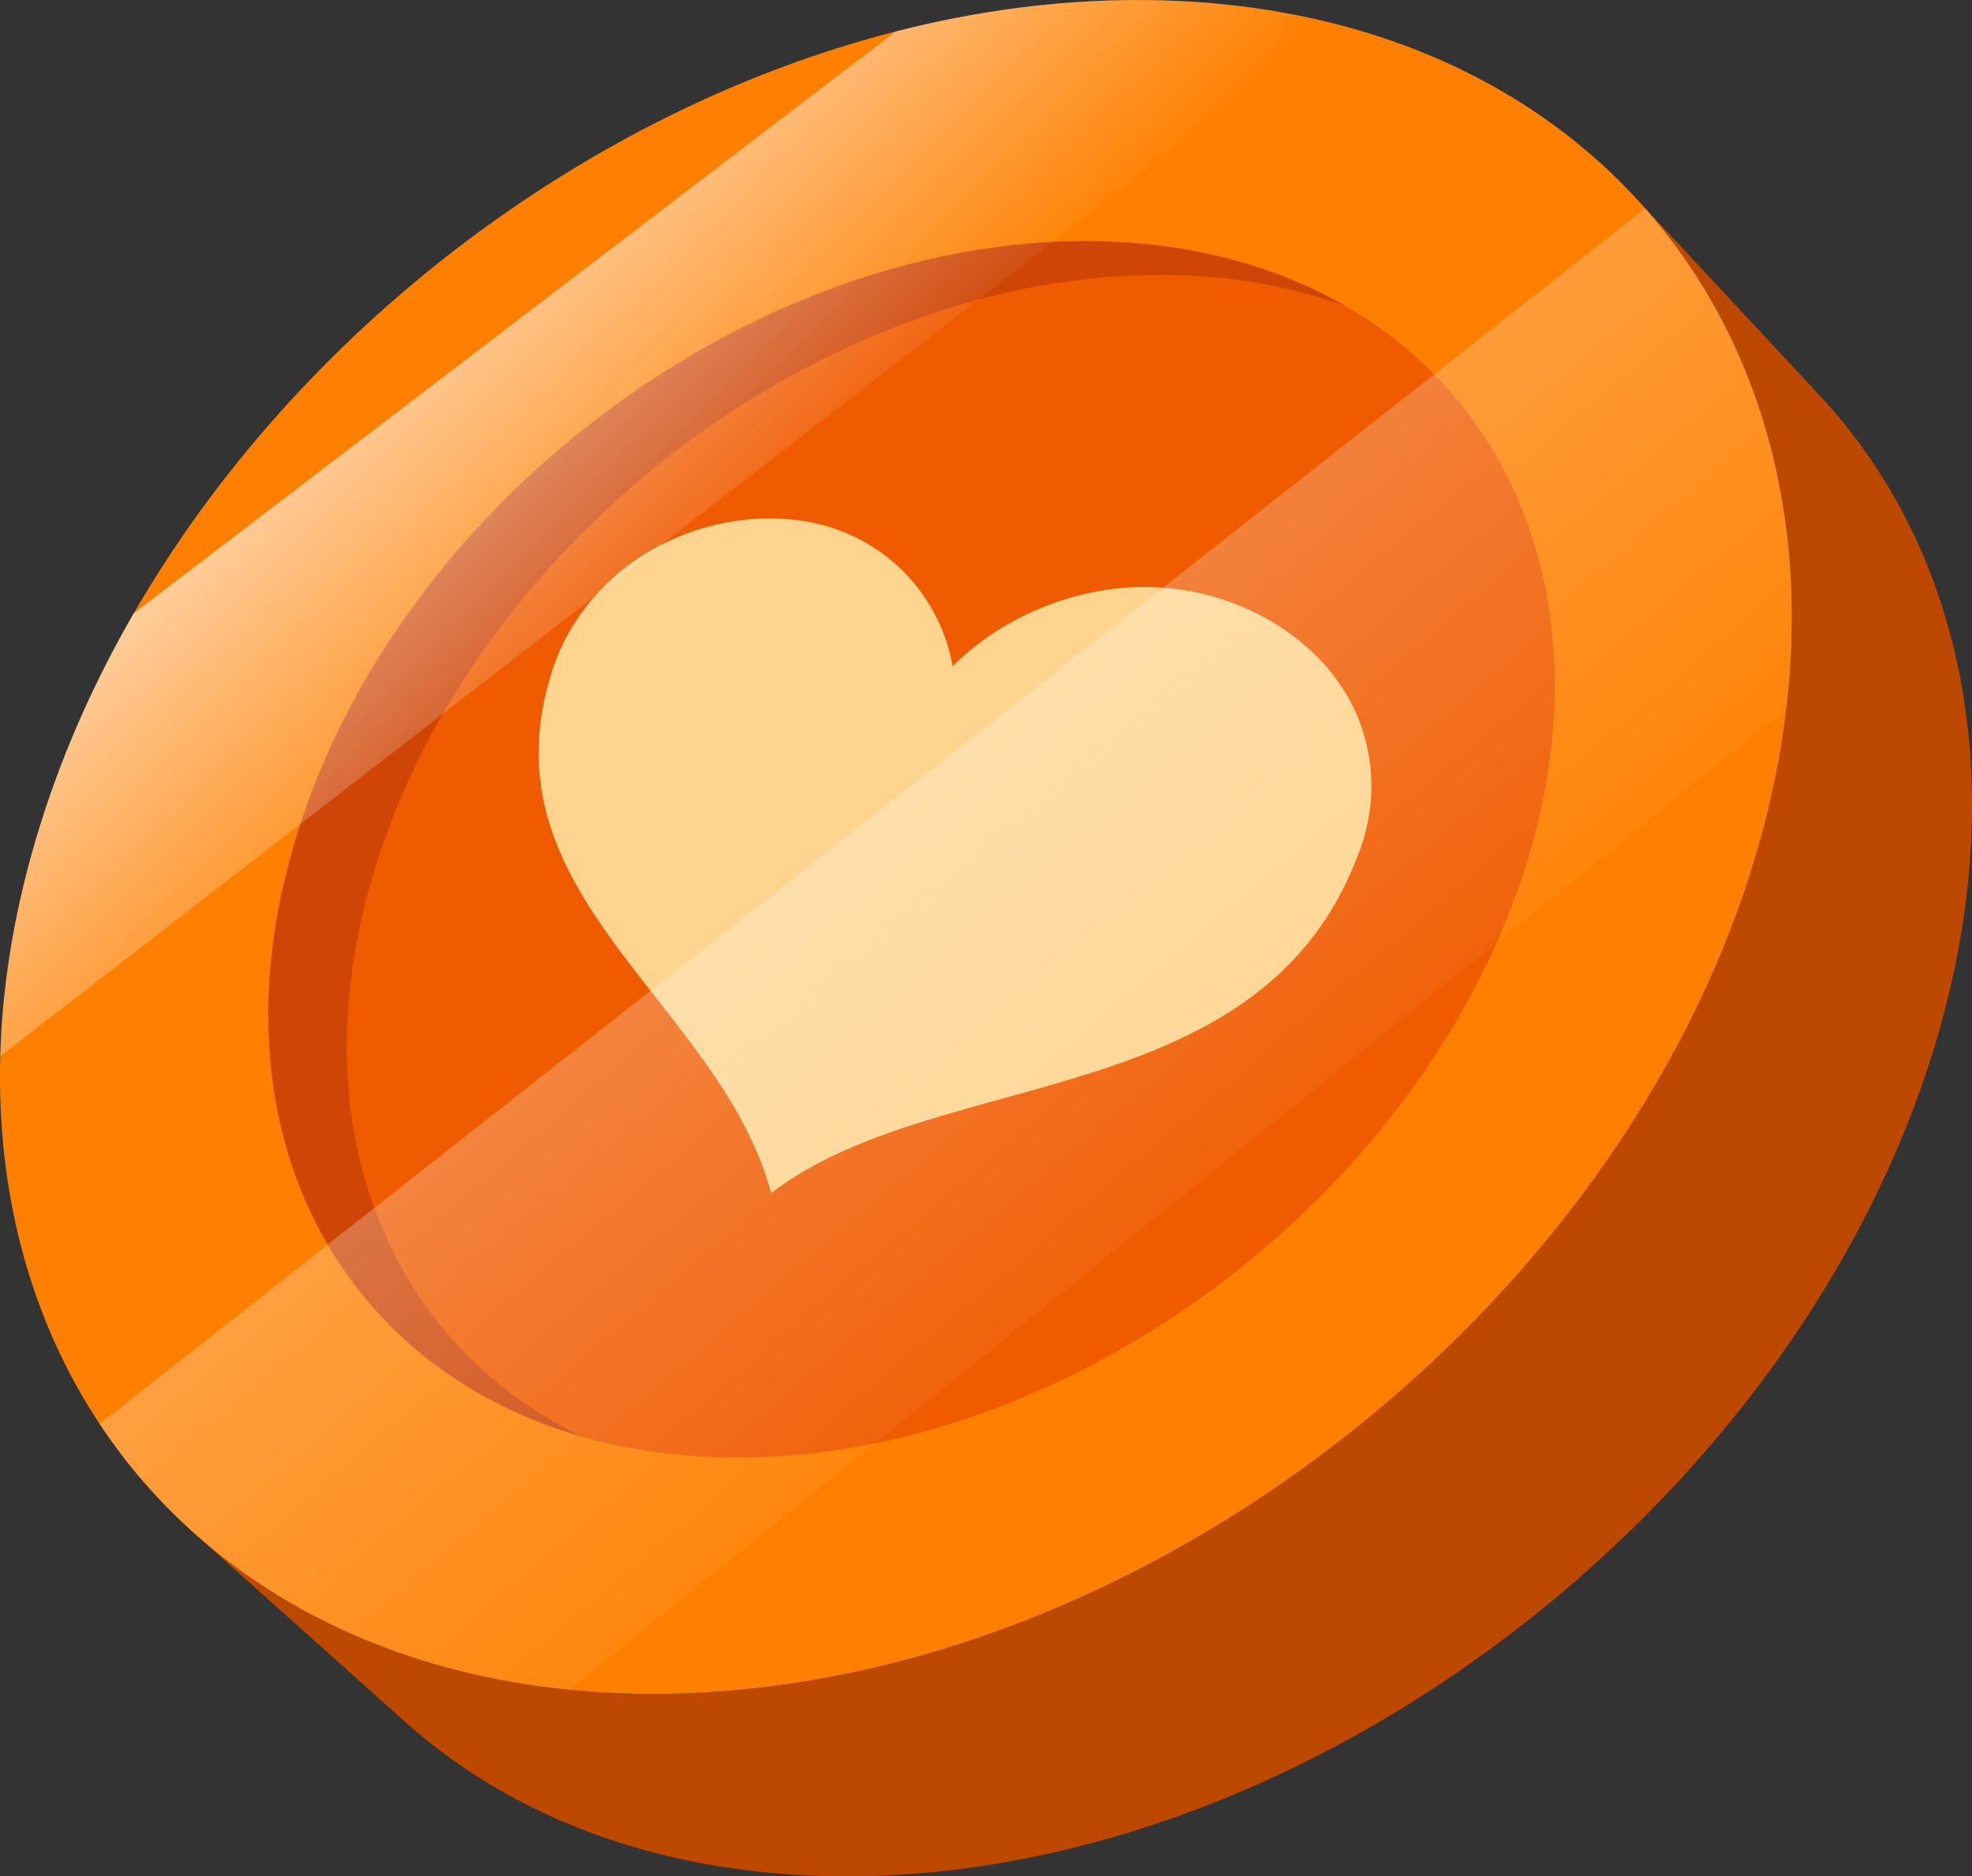
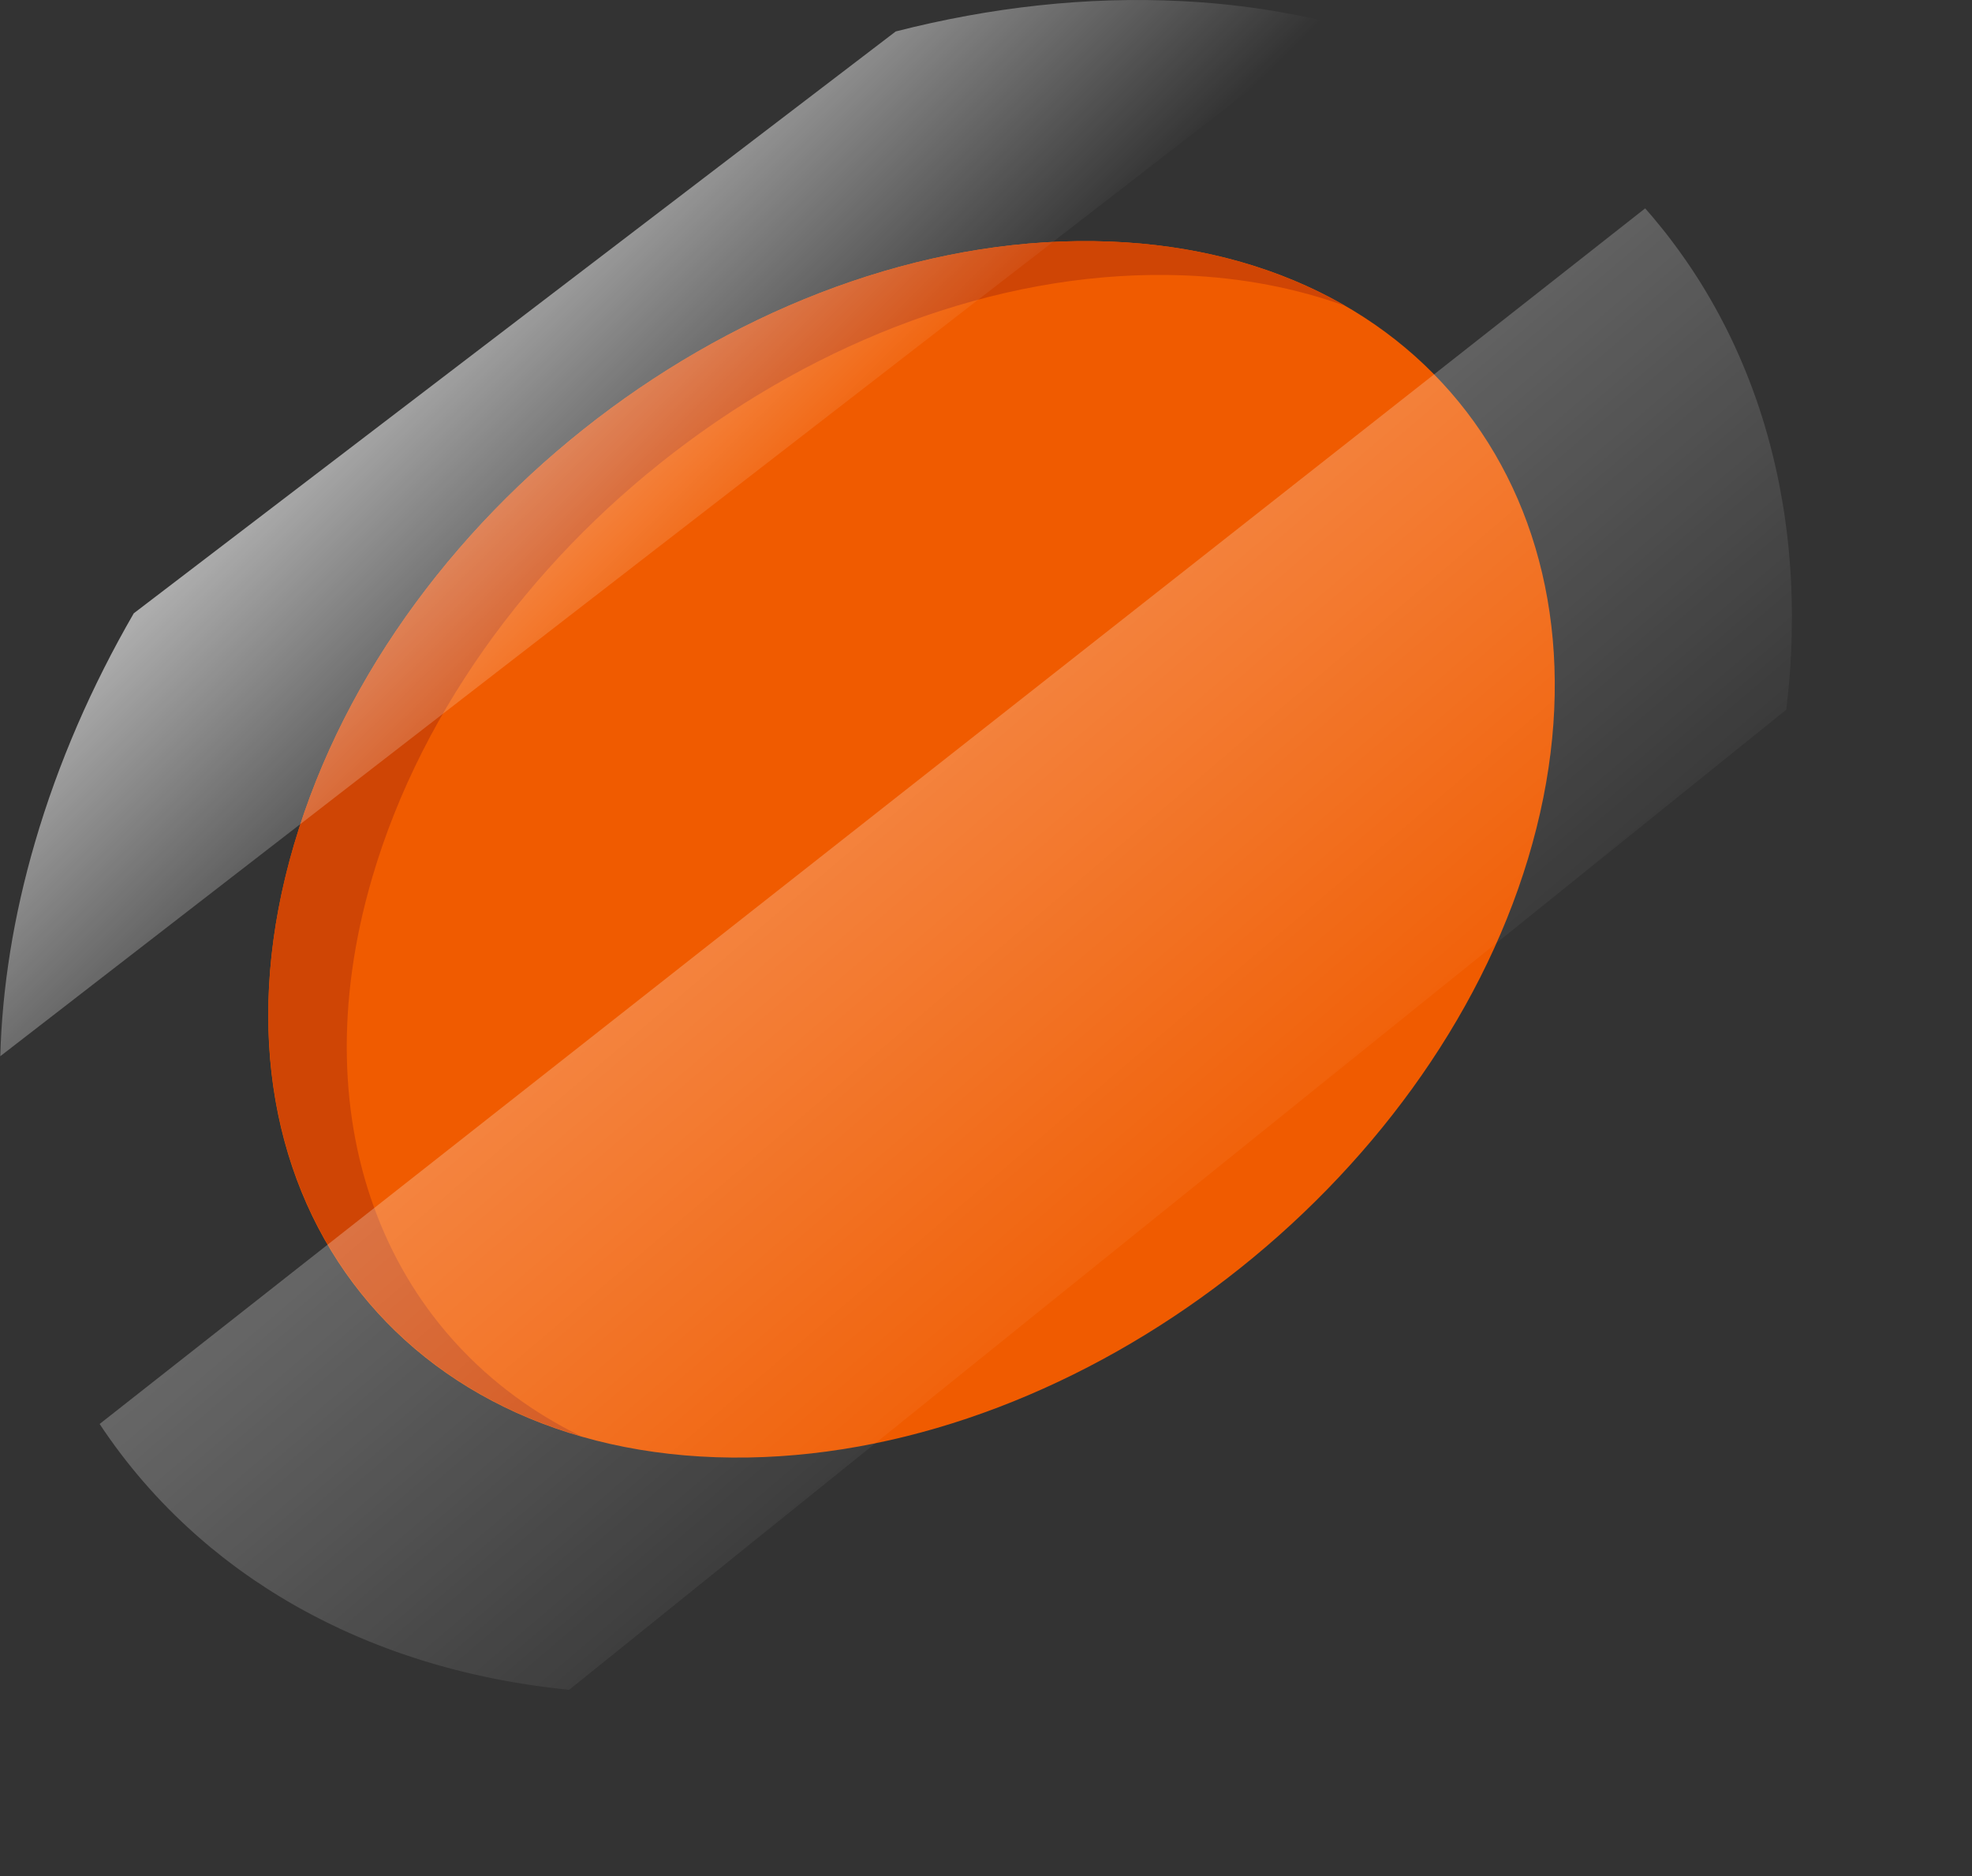
<svg xmlns="http://www.w3.org/2000/svg" xmlns:xlink="http://www.w3.org/1999/xlink" viewBox="0 0 1410.1 1341.52">
  <rect x="0" y="0" width="1410.1" height="1341.52" fill="#333333" stroke="none" />
  <defs>
    <style>
      .cls-1 {
        isolation: isolate;
      }

      .cls-2 {
        fill: #bd4800;
      }

      .cls-3 {
        fill: #ffd48f;
      }

      .cls-4 {
        fill: #cf4505;
      }

      .cls-5 {
        fill: url(#linear-gradient);
        opacity: .37;
      }

      .cls-5, .cls-6 {
        mix-blend-mode: overlay;
      }

      .cls-6 {
        fill: url(#linear-gradient-2);
        opacity: .76;
      }

      .cls-7 {
        fill: #f05b00;
      }

      .cls-8 {
        fill: #ff8000;
      }
    </style>
    <linearGradient id="linear-gradient" x1="465.96" y1="400.56" x2="905.53" y2="916.28" gradientUnits="userSpaceOnUse">
      <stop offset="0" stop-color="#fff" />
      <stop offset="1" stop-color="#fff" stop-opacity="0" />
    </linearGradient>
    <linearGradient id="linear-gradient-2" x1="263.3" y1="168.92" x2="522.14" y2="431.5" xlink:href="#linear-gradient" />
  </defs>
  <g class="cls-1">
    <g id="Layer_1" data-name="Layer 1">
      <g>
-         <path class="cls-2" d="M1383.09,748.93c-96.26,316.19-428.79,580.39-755.34,592.17-138.73,5.01-255.24-35.96-337.97-109.96l-57.37-51.3-93.12-83.26c1.21,1.08,2.43,2.15,3.67,3.22,1.04.91,2.07,1.8,3.13,2.7.42.38.86.75,1.31,1.12,1.15.97,2.32,1.95,3.47,2.91.07.05.12.1.2.15,2.67,2.21,5.38,4.39,8.11,6.54.08.05.15.11.21.16,1.43,1.11,2.85,2.2,4.29,3.3,1.36,1.03,2.71,2.06,4.08,3.07.21.16.41.31.62.46,1.33.99,2.67,1.96,4.02,2.94,1.46,1.06,2.94,2.1,4.43,3.15,1.48,1.03,2.98,2.07,4.47,3.1,3,2.04,6.04,4.06,9.1,6.03,1.54,1,3.07,1.97,4.62,2.94,1.53.96,3.05,1.91,4.6,2.85.21.13.4.24.61.37,1.32.8,2.64,1.59,3.97,2.38.42.24.82.49,1.24.73.99.58,1.99,1.17,2.99,1.74.38.22.75.44,1.13.65.16.09.31.18.47.27,1.3.75,2.61,1.48,3.92,2.22,1.6.9,3.22,1.79,4.84,2.66,1.62.89,3.25,1.75,4.9,2.61,1.63.86,3.27,1.71,4.93,2.55,1.65.84,3.31,1.68,4.98,2.51,3.18,1.57,6.38,3.1,9.61,4.61.44.21.9.42,1.37.63,1.4.65,2.82,1.29,4.23,1.92,1.71.77,3.42,1.52,5.14,2.27,1.73.75,3.46,1.49,5.2,2.22,1.73.73,3.49,1.45,5.23,2.16,1.76.71,3.51,1.42,5.28,2.1,1.77.7,3.54,1.37,5.32,2.04,1.39.53,2.79,1.04,4.19,1.56.18.06.37.14.55.2.33.14.68.25,1.02.38,1.66.59,3.33,1.19,5,1.78,1.81.63,3.62,1.25,5.44,1.86,1.82.61,3.64,1.22,5.49,1.81,1.6.52,3.22,1.04,4.85,1.55.57.19,1.14.36,1.73.53,1.21.38,2.41.74,3.63,1.1.46.15.93.29,1.41.43,1.29.38,2.58.76,3.88,1.13.9.27,1.81.53,2.73.77.1.04.22.06.32.08,1.25.36,2.51.71,3.78,1.05.14.03.27.08.41.11,1.71.47,3.43.92,5.15,1.37.06.03.14.04.22.06,1.39.36,2.79.72,4.2,1.07,1.05.27,2.11.52,3.17.78.51.12,1.02.25,1.54.37,1.17.29,2.35.56,3.52.84.96.22,1.9.44,2.86.65.98.23,1.98.45,2.97.66.04.02.09.03.13.03.97.22,1.95.43,2.93.63.83.19,1.66.36,2.51.54,1.18.25,2.38.49,3.57.73.06.02.13.02.19.04.42.1.84.19,1.27.26l.72.14c1.37.28,2.75.54,4.13.8.5.1,1.02.19,1.53.28.19.04.36.07.55.11.7.13,1.41.26,2.11.38.18.03.34.06.51.09,1.36.25,2.72.5,4.09.73,1.96.34,3.92.66,5.89.98,1.79.3,3.58.57,5.37.85.11.01.24.04.35.05.34.05.69.1,1.04.15.73.12,1.45.21,2.18.32.73.11,1.45.2,2.19.31.16.02.31.05.48.07,1.14.16,2.29.32,3.44.46.04,0,.07,0,.11.01.55.08,1.1.15,1.66.22,1.5.2,3,.39,4.51.56.54.08,1.07.13,1.62.2.89.11,1.77.21,2.66.31,1.45.17,2.92.34,4.37.49,1.28.14,2.57.27,3.86.4.09,0,.17.02.26.02.09,0,.17.02.26.02.17.02.35.04.52.06.92.09,1.84.17,2.79.25,1.47.15,2.95.28,4.43.41,1.58.14,3.16.27,4.75.38.83.06,1.66.12,2.49.18.99.08,2,.15,2.99.21.74.05,1.48.1,2.22.14,2.07.13,4.15.26,6.22.37.21.02.41.02.62.03,1.63.09,3.28.17,4.93.24.78.04,1.57.07,2.36.1,1.53.07,3.07.12,4.6.18.1,0,.2,0,.3,0,1.27.04,2.55.08,3.83.11.74.03,1.48.04,2.22.06.3.01.59.02.89.02,1.41.03,2.81.07,4.23.08.41,0,.83.01,1.23.01,4.17.05,8.37.07,12.58.04.07,0,.14,0,.21,0,.31,0,.6,0,.91,0,1.32-.01,2.63-.03,3.96-.05.52,0,1.04-.01,1.56-.02.41,0,.81-.02,1.22-.03,1.75-.02,3.5-.07,5.26-.12,333.79-9.18,672.42-274.84,769.52-595.37.57-1.9,1.14-3.79,1.69-5.68,1.12-3.78,2.18-7.56,3.22-11.32.51-1.89,1.02-3.77,1.52-5.64.38-1.41.74-2.82,1.11-4.22.37-1.41.73-2.82,1.07-4.22.36-1.41.7-2.8,1.04-4.21.35-1.4.68-2.8,1.02-4.2.89-3.74,1.74-7.46,2.55-11.18.28-1.31.57-2.61.84-3.91.29-1.31.56-2.61.82-3.91.54-2.61,1.06-5.21,1.55-7.81.11-.58.22-1.17.34-1.76.31-1.6.61-3.2.89-4.8.04-.26.1-.52.15-.78.09-.51.18-1.03.27-1.53.65-3.66,1.26-7.3,1.83-10.94.08-.43.15-.87.21-1.3.18-1.18.36-2.36.53-3.53.87-5.75,1.65-11.47,2.33-17.17.76-6.29,1.4-12.54,1.94-18.76.32-3.74.61-7.46.86-11.16.22-3.47.43-6.93.59-10.37,0-.17.01-.33.02-.49.01-.18.02-.37.02-.55.1-2.01.17-4,.24-6,.09-2.19.15-4.36.19-6.52.11-4.28.14-8.55.13-12.8-.01-7.55-.19-15.04-.52-22.47-.06-1.38-.13-2.77-.2-4.15-.07-1.37-.14-2.74-.23-4.1-.08-1.37-.18-2.75-.27-4.12-.29-4.1-.63-8.19-1.01-12.25-.12-1.21-.23-2.42-.35-3.63-.05-.4-.09-.79-.13-1.19-.12-1.09-.23-2.19-.36-3.27-.16-1.48-.33-2.96-.51-4.43-.46-3.89-.98-7.76-1.55-11.61-.25-1.78-.53-3.54-.81-5.31-.28-1.75-.55-3.51-.85-5.26-.66-3.92-1.37-7.82-2.13-11.7-.23-1.21-.47-2.41-.71-3.61-.02-.08-.03-.18-.06-.26-.03-.14-.07-.27-.09-.42-.32-1.63-.67-3.25-1.02-4.85-.34-1.64-.71-3.28-1.09-4.91-.33-1.48-.68-2.97-1.04-4.45-.02-.14-.06-.29-.09-.42-.1-.4-.2-.79-.29-1.2-.07-.29-.14-.56-.21-.85-.29-1.17-.59-2.36-.88-3.52-.41-1.69-.85-3.39-1.31-5.07-.44-1.67-.9-3.35-1.35-5.01-.01-.02-.02-.05-.02-.08-.23-.83-.46-1.65-.7-2.48-.23-.83-.46-1.65-.71-2.48-.48-1.66-.98-3.33-1.48-4.99-.51-1.65-1.01-3.31-1.54-4.95-.51-1.6-1.01-3.2-1.54-4.79-.03-.1-.07-.19-.09-.29-.06-.18-.13-.37-.18-.55-.39-1.2-.79-2.38-1.19-3.56-.05-.13-.08-.24-.13-.37-.09-.24-.17-.48-.25-.72-.38-1.08-.75-2.17-1.14-3.25-.01-.05-.02-.1-.05-.15-.24-.7-.49-1.41-.76-2.11-.39-1.1-.78-2.2-1.2-3.3-.09-.24-.18-.5-.28-.75-.01-.03-.02-.05-.03-.08-.39-1.09-.8-2.19-1.22-3.27-.03-.07-.06-.16-.09-.23-.26-.71-.54-1.41-.82-2.12-.47-1.22-.95-2.44-1.44-3.66-.46-1.17-.92-2.32-1.39-3.47-.03-.07-.06-.15-.09-.22-.32-.8-.66-1.59-.99-2.39-.53-1.28-1.07-2.57-1.62-3.85-.45-1.06-.91-2.13-1.38-3.2-.77-1.77-1.55-3.55-2.36-5.3-.08-.2-.17-.39-.26-.6-.06-.12-.1-.23-.16-.35-.38-.83-.75-1.65-1.14-2.47,0-.01-.01-.02-.01-.03-.5-1.07-.99-2.13-1.5-3.19-.63-1.34-1.27-2.67-1.91-3.99-.66-1.34-1.33-2.69-1.99-4.03-.05-.08-.08-.16-.13-.24-.4-.82-.83-1.65-1.26-2.47-.63-1.26-1.28-2.5-1.94-3.74-.03-.06-.07-.13-.1-.19-.54-1.05-1.08-2.1-1.65-3.13-.02-.05-.05-.11-.08-.16-.58-1.07-1.15-2.15-1.74-3.21-.13-.21-.24-.43-.36-.64-.23-.44-.47-.88-.73-1.32l-.03-.06c-.62-1.13-1.25-2.26-1.89-3.38-.81-1.45-1.64-2.89-2.48-4.31-.83-1.44-1.67-2.87-2.53-4.28-.74-1.24-1.48-2.46-2.23-3.69-.39-.63-.79-1.27-1.18-1.9-.59-.95-1.18-1.89-1.77-2.83-.06-.1-.12-.19-.19-.29-.82-1.3-1.65-2.59-2.49-3.88-.05-.06-.09-.14-.14-.2-.88-1.34-1.76-2.68-2.65-4.01-.91-1.38-1.84-2.74-2.78-4.11-.98-1.43-1.98-2.86-2.99-4.28-1-1.42-2.02-2.84-3.05-4.25-.87-1.2-1.74-2.39-2.62-3.59-1-1.33-1.98-2.65-2.99-3.97-1-1.32-2.02-2.63-3.03-3.94-1.02-1.31-2.05-2.6-3.09-3.89-2.08-2.59-4.18-5.15-6.32-7.69-.72-.86-1.44-1.69-2.17-2.54-.71-.85-1.44-1.69-2.19-2.53-.07-.09-.14-.16-.21-.25-.4-.47-.8-.93-1.22-1.39-.23-.28-.48-.55-.72-.83-1.09-1.24-2.21-2.48-3.33-3.71-.88-.97-1.77-1.93-2.67-2.9.22.24.44.47.66.71.34.36.68.73,1.01,1.09,1.72,1.84,3.44,3.69,5.17,5.53,41.93,45,83.49,89.65,124.76,133.94,4.49,4.82,8.85,9.76,13.07,14.79,92.97,110.64,123.12,272.72,68.75,451.35Z" />
-         <path class="cls-8" d="M1281.32,440.7c0,4.25-.04,8.51-.13,12.8-.05,2.16-.12,4.34-.19,6.52-.06,2-.14,3.99-.24,6,0,.18-.01.37-.02.55-.01.16-.02.32-.02.49-.16,3.44-.37,6.89-.59,10.37-.13,1.86-.26,3.71-.41,5.56-.14,1.87-.3,3.73-.45,5.6-.55,6.22-1.2,12.48-1.96,18.77h0c-.68,5.7-1.45,11.42-2.3,17.16-.18,1.17-.36,2.35-.53,3.53-.07.43-.13.87-.21,1.3-.57,3.63-1.18,7.28-1.83,10.94-.09.51-.18,1.03-.27,1.53-.04.26-.1.52-.15.78-.28,1.6-.58,3.2-.89,4.8-.11.58-.22,1.17-.34,1.76-.49,2.6-1.02,5.2-1.55,7.81-.27,1.3-.54,2.6-.82,3.91-.27,1.3-.56,2.6-.84,3.91-.82,3.72-1.67,7.45-2.55,11.18-.34,1.4-.67,2.8-1.02,4.2-.34,1.41-.68,2.8-1.04,4.21-.35,1.41-.7,2.82-1.07,4.22-.37,1.41-.73,2.82-1.11,4.22-.5,1.87-1.01,3.76-1.52,5.64-1.04,3.76-2.12,7.54-3.22,11.32-.55,1.89-1.12,3.78-1.69,5.68-97.09,320.52-435.73,586.18-769.52,595.37-1.76.05-3.51.09-5.26.12-.41,0-.81.02-1.22.03-.52,0-1.04.01-1.56.02-1.33.03-2.64.04-3.96.05-.31,0-.6,0-.91,0-.07,0-.14,0-.21,0-4.21.03-8.41.01-12.58-.04-.41,0-.83-.01-1.23-.01-1.42-.01-2.83-.04-4.23-.08-.3,0-.59,0-.89-.02-.74-.02-1.48-.03-2.22-.06-1.28-.03-2.56-.06-3.83-.11-.1,0-.2,0-.3,0-1.53-.06-3.07-.11-4.6-.18-.79-.03-1.58-.06-2.36-.1-1.65-.07-3.29-.15-4.93-.24-.21,0-.41-.01-.62-.03-2.07-.11-4.15-.23-6.22-.37-.74-.04-1.48-.09-2.22-.14-.99-.06-2-.14-2.99-.21-.83-.06-1.66-.12-2.49-.18-1.59-.12-3.17-.24-4.75-.38-1.48-.12-2.96-.26-4.43-.41-.95-.08-1.87-.16-2.79-.25-.17-.02-.35-.04-.52-.06-.09,0-.17-.02-.26-.02-.09,0-.17-.02-.26-.03-1.28-.12-2.58-.25-3.86-.39-1.46-.16-2.92-.32-4.37-.49-.88-.09-1.77-.2-2.66-.31-.55-.07-1.08-.12-1.62-.2-1.51-.18-3.01-.37-4.51-.56-.56-.07-1.11-.14-1.66-.22-.04,0-.07,0-.11-.01-1.15-.14-2.3-.3-3.44-.46-.16-.02-.31-.05-.48-.07-.74-.11-1.46-.2-2.19-.31-.73-.11-1.45-.2-2.18-.32-.35-.05-.7-.1-1.04-.15-.11-.01-.24-.04-.35-.05-1.8-.27-3.58-.56-5.37-.85-1.97-.32-3.93-.64-5.89-.98-1.37-.23-2.73-.47-4.09-.73-.18-.03-.34-.06-.51-.09-.7-.12-1.41-.25-2.11-.38-.19-.04-.36-.07-.55-.11-.51-.09-1.03-.18-1.53-.28-1.38-.26-2.76-.53-4.13-.8l-.72-.14c-.43-.08-.85-.16-1.27-.26-.06-.02-.13-.02-.19-.04-1.19-.23-2.39-.48-3.57-.73-.84-.17-1.67-.35-2.51-.54-.98-.21-1.96-.41-2.93-.63-.04,0-.09-.02-.13-.03-1-.22-1.99-.43-2.97-.66-.96-.21-1.9-.43-2.86-.65-1.17-.28-2.35-.55-3.52-.84-.52-.12-1.04-.25-1.54-.37-1.06-.26-2.12-.51-3.17-.78-1.4-.35-2.81-.71-4.2-1.07-.08-.02-.15-.03-.22-.06-1.72-.45-3.44-.9-5.15-1.37-.14-.03-.27-.08-.41-.11-1.27-.34-2.52-.69-3.78-1.05-.1-.02-.22-.05-.32-.08-.91-.25-1.83-.5-2.73-.77-1.31-.37-2.59-.75-3.88-1.13-.48-.14-.95-.28-1.41-.43-1.22-.35-2.42-.72-3.63-1.1-.58-.17-1.16-.35-1.73-.53-1.63-.51-3.24-1.03-4.85-1.55-1.84-.59-3.67-1.19-5.49-1.81-1.82-.61-3.63-1.24-5.44-1.86-1.67-.59-3.34-1.19-5-1.78-.34-.13-.69-.24-1.02-.38-.18-.06-.37-.14-.55-.2-1.41-.52-2.8-1.03-4.19-1.56-1.78-.67-3.56-1.35-5.32-2.04-1.77-.68-3.52-1.39-5.28-2.1-1.74-.71-3.5-1.43-5.23-2.16-1.75-.73-3.47-1.46-5.2-2.22-1.72-.74-3.43-1.5-5.14-2.27-1.42-.64-2.83-1.27-4.23-1.92-.46-.21-.93-.42-1.37-.63-3.23-1.5-6.43-3.04-9.61-4.61-1.67-.83-3.32-1.67-4.98-2.51-1.66-.84-3.3-1.69-4.93-2.55-1.64-.86-3.28-1.73-4.9-2.61-1.62-.88-3.24-1.76-4.84-2.66-1.31-.73-2.62-1.47-3.92-2.22-.16-.09-.31-.18-.47-.27-.38-.21-.75-.43-1.13-.65-1-.57-2-1.16-2.99-1.74-.42-.24-.82-.49-1.24-.73-1.33-.79-2.66-1.58-3.97-2.38-.21-.13-.4-.24-.61-.37-1.55-.94-3.08-1.89-4.6-2.85-1.55-.97-3.08-1.95-4.62-2.94-3.07-1.97-6.1-3.98-9.1-6.03-1.5-1.03-2.99-2.07-4.47-3.1-1.48-1.05-2.97-2.09-4.43-3.15-1.35-.98-2.7-1.95-4.02-2.94-.21-.15-.41-.3-.62-.46-1.37-1.01-2.73-2.03-4.08-3.07-1.44-1.09-2.86-2.19-4.29-3.3-.07-.05-.13-.11-.21-.16-2.73-2.15-5.44-4.33-8.11-6.54-.08-.05-.13-.1-.2-.15-1.15-.96-2.32-1.94-3.47-2.91-.45-.36-.89-.74-1.31-1.12-1.06-.89-2.1-1.79-3.13-2.7-1.24-1.07-2.46-2.14-3.67-3.22-26.05-23.21-48.85-49.5-68.04-78.5C22.91,945.13-2.55,855.29.2,755.17c1.33-48.91,9.41-100.18,24.83-152.97,16.55-56.74,40.52-111.64,70.62-163.7C212.91,235.47,420.53,78.79,640.49,22.49,708.4,5.11,777.3-2.62,844.91.79c38.73,1.95,75.34,7.48,109.64,16.21,87.98,22.37,160.79,65.88,215.11,124.53.22.24.44.47.66.71.34.36.68.73,1.01,1.09.34.36.66.73.99,1.09,1.12,1.23,2.23,2.47,3.33,3.71.26.27.49.55.73.81.41.46.8.93,1.21,1.4.07.09.14.16.21.25.73.85,1.47,1.68,2.19,2.53.73.85,1.45,1.68,2.17,2.54,2.15,2.54,4.25,5.1,6.32,7.69,1.03,1.29,2.07,2.59,3.09,3.89,1.01,1.31,2.03,2.62,3.03,3.94,1.01,1.32,1.99,2.64,2.99,3.97.88,1.2,1.75,2.39,2.62,3.59,1.03,1.41,2.05,2.83,3.05,4.25,1.01,1.42,2,2.85,2.99,4.28.94,1.37,1.86,2.73,2.78,4.11.89,1.33,1.77,2.67,2.65,4.01.05.06.09.14.14.2.83,1.29,1.67,2.58,2.49,3.88.07.1.13.19.19.29.59.94,1.18,1.88,1.77,2.83.39.63.79,1.27,1.18,1.9.75,1.23,1.49,2.45,2.23,3.69.85,1.42,1.7,2.85,2.53,4.28.84,1.43,1.67,2.87,2.48,4.31.65,1.12,1.27,2.25,1.89,3.38l.03.06c.25.44.5.88.73,1.32.12.21.23.43.36.64.59,1.06,1.17,2.14,1.74,3.21.03.05.06.11.08.16.57,1.03,1.11,2.08,1.65,3.13.03.06.07.13.1.19.66,1.24,1.3,2.49,1.94,3.74.43.82.85,1.65,1.26,2.47.05.09.08.16.13.24.67,1.34,1.34,2.69,1.99,4.03.65,1.32,1.28,2.65,1.91,3.99.51,1.06,1,2.12,1.5,3.19,0,.01.01.02.01.03.39.82.76,1.64,1.14,2.47.06.12.1.23.16.35.09.2.18.39.26.6.79,1.75,1.59,3.53,2.36,5.3.47,1.06.93,2.13,1.38,3.2.55,1.28,1.09,2.57,1.62,3.85.33.8.67,1.59.99,2.39.03.07.06.15.09.22.47,1.15.93,2.3,1.39,3.47.48,1.22.97,2.44,1.44,3.66.28.71.55,1.41.82,2.12.03.07.06.16.09.23.4,1.08.82,2.17,1.22,3.27.01.03.02.05.03.08.09.25.18.51.28.75.41,1.1.8,2.2,1.2,3.3.26.7.52,1.41.76,2.11.02.05.03.1.05.15.39,1.08.76,2.17,1.14,3.25.08.24.16.48.25.72.05.13.08.24.13.37.4,1.18.8,2.36,1.19,3.56.06.18.13.37.18.55.02.1.06.19.09.29.53,1.59,1.03,3.19,1.54,4.79.53,1.64,1.03,3.29,1.54,4.95.51,1.66,1,3.33,1.48,4.99.24.82.48,1.64.71,2.48.24.83.47,1.65.7,2.48,0,.03.01.06.02.08.46,1.66.92,3.33,1.35,5.01.45,1.68.88,3.38,1.31,5.07.3,1.16.6,2.35.88,3.52.07.29.14.56.21.85.09.4.18.79.29,1.2.03.14.07.29.09.42.37,1.48.71,2.97,1.04,4.45.37,1.63.73,3.27,1.09,4.91.34,1.62.69,3.24,1.02,4.85.02.15.06.29.09.42.02.08.03.18.06.26.24,1.19.48,2.4.71,3.61.76,3.88,1.46,7.78,2.13,11.7.3,1.75.57,3.51.85,5.26.28,1.76.55,3.53.81,5.31.56,3.86,1.07,7.72,1.55,11.61.17,1.47.35,2.95.51,4.43.13,1.09.24,2.19.36,3.27.03.4.08.79.13,1.19.12,1.22.23,2.42.35,3.63.38,4.07.72,8.15,1.01,12.25.09,1.37.19,2.75.27,4.12.08,1.36.16,2.72.23,4.1.07,1.38.14,2.77.2,4.15.33,7.43.5,14.92.52,22.47Z" />
        <path class="cls-7" d="M793.74,172.72c238.66,9.34,369.51,206.99,298.95,441-70.23,232.92-316.85,424.3-557.66,428.35-248.51,4.19-397.25-191.39-324.89-437.87,72.68-247.68,337.25-441.1,583.59-431.48Z" />
        <path class="cls-4" d="M266.23,627.18c72.52-246.6,335.39-439.51,579.92-430.31,42.24,1.6,80.98,9.26,115.84,21.88-46.92-27.05-103.55-43.5-168.26-46.04-246.34-9.62-510.91,183.8-583.59,431.48-59.65,203.18,31.41,372.24,205.1,422.58-136.42-66.78-201.86-219.82-149-399.6Z" />
-         <path class="cls-3" d="M973.15,605.56c-67.07,191.45-301.12,154.97-421.73,247.44-37.24-137.83-210.84-213.83-155.51-376.6,9.89-29.08,28.05-50.78,44.6-65.23,43.39-37.87,109.82-51.29,161.45-31.32,41.93,16.21,71.8,53.54,79.25,96.55,34.57-34.87,87.13-57.37,139.28-56.75,68.23.8,131.97,41.1,152.49,98.4,8.04,22.43,12.16,53.29.17,87.51Z" />
        <path class="cls-5" d="M1281.32,440.7c0,4.25-.04,8.51-.13,12.8-.05,2.16-.12,4.34-.19,6.52-.06,2-.14,3.99-.24,6,0,.18-.01.37-.02.55-.01.16-.02.32-.02.49-.16,3.44-.37,6.89-.59,10.37-.13,1.86-.26,3.71-.41,5.56-.14,1.87-.3,3.73-.45,5.6-.55,6.22-1.2,12.48-1.96,18.77h0s-207.05,166.72-207.05,166.72h-.01s-444.48,357.91-444.48,357.91l-218.77,176.16c-1.28-.12-2.58-.25-3.86-.39-1.46-.16-2.92-.32-4.37-.49-.88-.09-1.77-.2-2.66-.31-.55-.07-1.08-.12-1.62-.2-1.51-.18-3.01-.37-4.51-.56-.56-.07-1.11-.14-1.66-.22-.04,0-.07,0-.11-.01-1.15-.14-2.3-.3-3.44-.46-.16-.02-.31-.05-.48-.07-.74-.11-1.46-.2-2.19-.31-.73-.11-1.45-.2-2.18-.32-.35-.05-.7-.1-1.04-.15-.11-.01-.24-.04-.35-.05-1.8-.27-3.58-.56-5.37-.85-1.97-.32-3.93-.64-5.89-.98-1.37-.23-2.73-.47-4.09-.73-.18-.03-.34-.06-.51-.09-.7-.12-1.41-.25-2.11-.38-.19-.04-.36-.07-.55-.11-.51-.09-1.03-.18-1.53-.28-1.38-.26-2.76-.53-4.13-.8l-.72-.14c-.43-.08-.85-.16-1.27-.26-.06-.02-.13-.02-.19-.04-1.19-.23-2.39-.48-3.57-.73-.84-.17-1.67-.35-2.51-.54-.98-.21-1.96-.41-2.93-.63-.04,0-.09-.02-.13-.03-1-.22-1.99-.43-2.97-.66-.96-.21-1.9-.43-2.86-.65-1.17-.28-2.35-.55-3.52-.84-.52-.12-1.04-.25-1.54-.37-1.06-.26-2.12-.51-3.17-.78-1.4-.35-2.81-.71-4.2-1.07-.08-.02-.15-.03-.22-.06-1.72-.45-3.44-.9-5.15-1.37-.14-.03-.27-.08-.41-.11-1.27-.34-2.52-.69-3.78-1.05-.1-.02-.22-.05-.32-.08-.91-.25-1.83-.5-2.73-.77-1.31-.37-2.59-.75-3.88-1.13-.48-.14-.95-.28-1.41-.43-1.22-.35-2.42-.72-3.63-1.1-.58-.17-1.16-.35-1.73-.53-1.63-.51-3.24-1.03-4.85-1.55-1.84-.59-3.67-1.19-5.49-1.81-1.82-.61-3.63-1.24-5.44-1.86-1.67-.59-3.34-1.19-5-1.78-.34-.13-.69-.24-1.02-.38-.18-.06-.37-.14-.55-.2-1.41-.52-2.8-1.03-4.19-1.56-1.78-.67-3.56-1.35-5.32-2.04-1.77-.68-3.52-1.39-5.28-2.1-1.74-.71-3.5-1.43-5.23-2.16-1.75-.73-3.47-1.46-5.2-2.22-1.72-.74-3.43-1.5-5.14-2.27-1.42-.64-2.83-1.27-4.23-1.92-.46-.21-.93-.42-1.37-.63-3.23-1.5-6.43-3.04-9.61-4.61-1.67-.83-3.32-1.67-4.98-2.51-1.66-.84-3.3-1.69-4.93-2.55-1.64-.86-3.28-1.73-4.9-2.61-1.62-.88-3.24-1.76-4.84-2.66-1.31-.73-2.62-1.47-3.92-2.22-.16-.09-.31-.18-.47-.27-.38-.21-.75-.43-1.13-.65-1-.57-2-1.16-2.99-1.74-.42-.24-.82-.49-1.24-.73-1.33-.79-2.66-1.58-3.97-2.38-.21-.13-.4-.24-.61-.37-1.55-.94-3.08-1.89-4.6-2.85-1.55-.97-3.08-1.95-4.62-2.94-3.07-1.97-6.1-3.98-9.1-6.03-1.5-1.03-2.99-2.07-4.47-3.1-1.48-1.05-2.97-2.09-4.43-3.15-1.35-.98-2.7-1.95-4.02-2.94-.21-.15-.41-.3-.62-.46-1.37-1.01-2.73-2.03-4.08-3.07-1.44-1.09-2.86-2.19-4.29-3.3-.07-.05-.13-.11-.21-.16-2.73-2.15-5.44-4.33-8.11-6.54-.08-.05-.13-.1-.2-.15-1.15-.96-2.32-1.94-3.47-2.91-.45-.36-.89-.74-1.31-1.12-1.06-.89-2.1-1.79-3.13-2.7-1.24-1.07-2.46-2.14-3.67-3.22-26.05-23.21-48.85-49.5-68.04-78.5l163.2-128.34.06-.06,33.21-26.11,197.48-155.3,366.39-288.15h.01s194.01-152.59,194.01-152.59l150.79-118.58h.01c.41.45.8.92,1.21,1.39.07.09.14.16.21.25.73.85,1.47,1.68,2.19,2.53.73.85,1.45,1.68,2.17,2.54,2.15,2.54,4.25,5.1,6.32,7.69,1.03,1.29,2.07,2.59,3.09,3.89,1.01,1.31,2.03,2.62,3.03,3.94,1.01,1.32,1.99,2.64,2.99,3.97.88,1.2,1.75,2.39,2.62,3.59,1.03,1.41,2.05,2.83,3.05,4.25,1.01,1.42,2,2.85,2.99,4.28.94,1.37,1.86,2.73,2.78,4.11.89,1.33,1.77,2.67,2.65,4.01.05.06.09.14.14.2.83,1.29,1.67,2.58,2.49,3.88.07.1.13.19.19.29.59.94,1.18,1.88,1.77,2.83.39.63.79,1.27,1.18,1.9.75,1.23,1.49,2.45,2.23,3.69.85,1.42,1.7,2.85,2.53,4.28.84,1.43,1.67,2.87,2.48,4.31.65,1.12,1.27,2.25,1.89,3.38l.03.06c.25.44.5.88.73,1.32.12.21.23.43.36.64.59,1.06,1.17,2.14,1.74,3.21.03.05.06.11.08.16.57,1.03,1.11,2.08,1.65,3.13.03.06.07.13.1.19.66,1.24,1.3,2.49,1.94,3.74.43.82.85,1.65,1.26,2.47.05.09.08.16.13.24.67,1.34,1.34,2.69,1.99,4.03.65,1.32,1.28,2.65,1.91,3.99.51,1.06,1,2.12,1.5,3.19,0,.01.01.02.01.03.39.82.76,1.64,1.14,2.47.06.12.1.23.16.35.09.2.18.39.26.6.79,1.75,1.59,3.53,2.36,5.3.47,1.06.93,2.13,1.38,3.2.55,1.28,1.09,2.57,1.62,3.85.33.8.67,1.59.99,2.39.03.07.06.15.09.22.47,1.15.93,2.3,1.39,3.47.48,1.22.97,2.44,1.44,3.66.28.71.55,1.41.82,2.12.03.07.06.16.09.23.4,1.08.82,2.17,1.22,3.27.01.03.02.05.03.08.09.25.18.51.28.75.41,1.1.8,2.2,1.2,3.3.26.7.52,1.41.76,2.11.02.05.03.1.05.15.39,1.08.76,2.17,1.14,3.25.08.24.16.48.25.72.05.13.08.24.13.37.4,1.18.8,2.36,1.19,3.56.06.18.13.37.18.55.02.1.06.19.09.29.53,1.59,1.03,3.19,1.54,4.79.53,1.64,1.03,3.29,1.54,4.95.51,1.66,1,3.33,1.48,4.99.24.82.48,1.64.71,2.48.24.83.47,1.65.7,2.48,0,.03.01.06.02.08.46,1.66.92,3.33,1.35,5.01.45,1.68.88,3.38,1.31,5.07.3,1.16.6,2.35.88,3.52.07.29.14.56.21.85.09.4.18.79.29,1.2.03.14.07.29.09.42.37,1.48.71,2.97,1.04,4.45.37,1.63.73,3.27,1.09,4.91.34,1.62.69,3.24,1.02,4.85.02.15.06.29.09.42.02.08.03.18.06.26.24,1.19.48,2.4.71,3.61.76,3.88,1.46,7.78,2.13,11.7.3,1.75.57,3.51.85,5.26.28,1.76.55,3.53.81,5.31.56,3.86,1.07,7.72,1.55,11.61.17,1.47.35,2.95.51,4.43.13,1.09.24,2.19.36,3.27.03.4.08.79.13,1.19.12,1.22.23,2.42.35,3.63.38,4.07.72,8.15,1.01,12.25.09,1.37.19,2.75.27,4.12.08,1.36.16,2.72.23,4.1.07,1.38.14,2.77.2,4.15.33,7.43.5,14.92.52,22.47Z" />
        <path class="cls-6" d="M954.55,17l-201.64,155.96-53.54,41.41-225.87,174.71h-.02s-48.41,37.46-48.41,37.46h-.01s-108.25,83.73-108.25,83.73h-.01s-101.97,78.89-101.97,78.89L.2,755.17c1.33-48.91,9.41-100.18,24.83-152.97,16.55-56.74,40.52-111.64,70.62-163.7L640.49,22.49C708.4,5.11,777.3-2.62,844.91.79c38.73,1.95,75.34,7.48,109.64,16.21Z" />
      </g>
    </g>
  </g>
</svg>